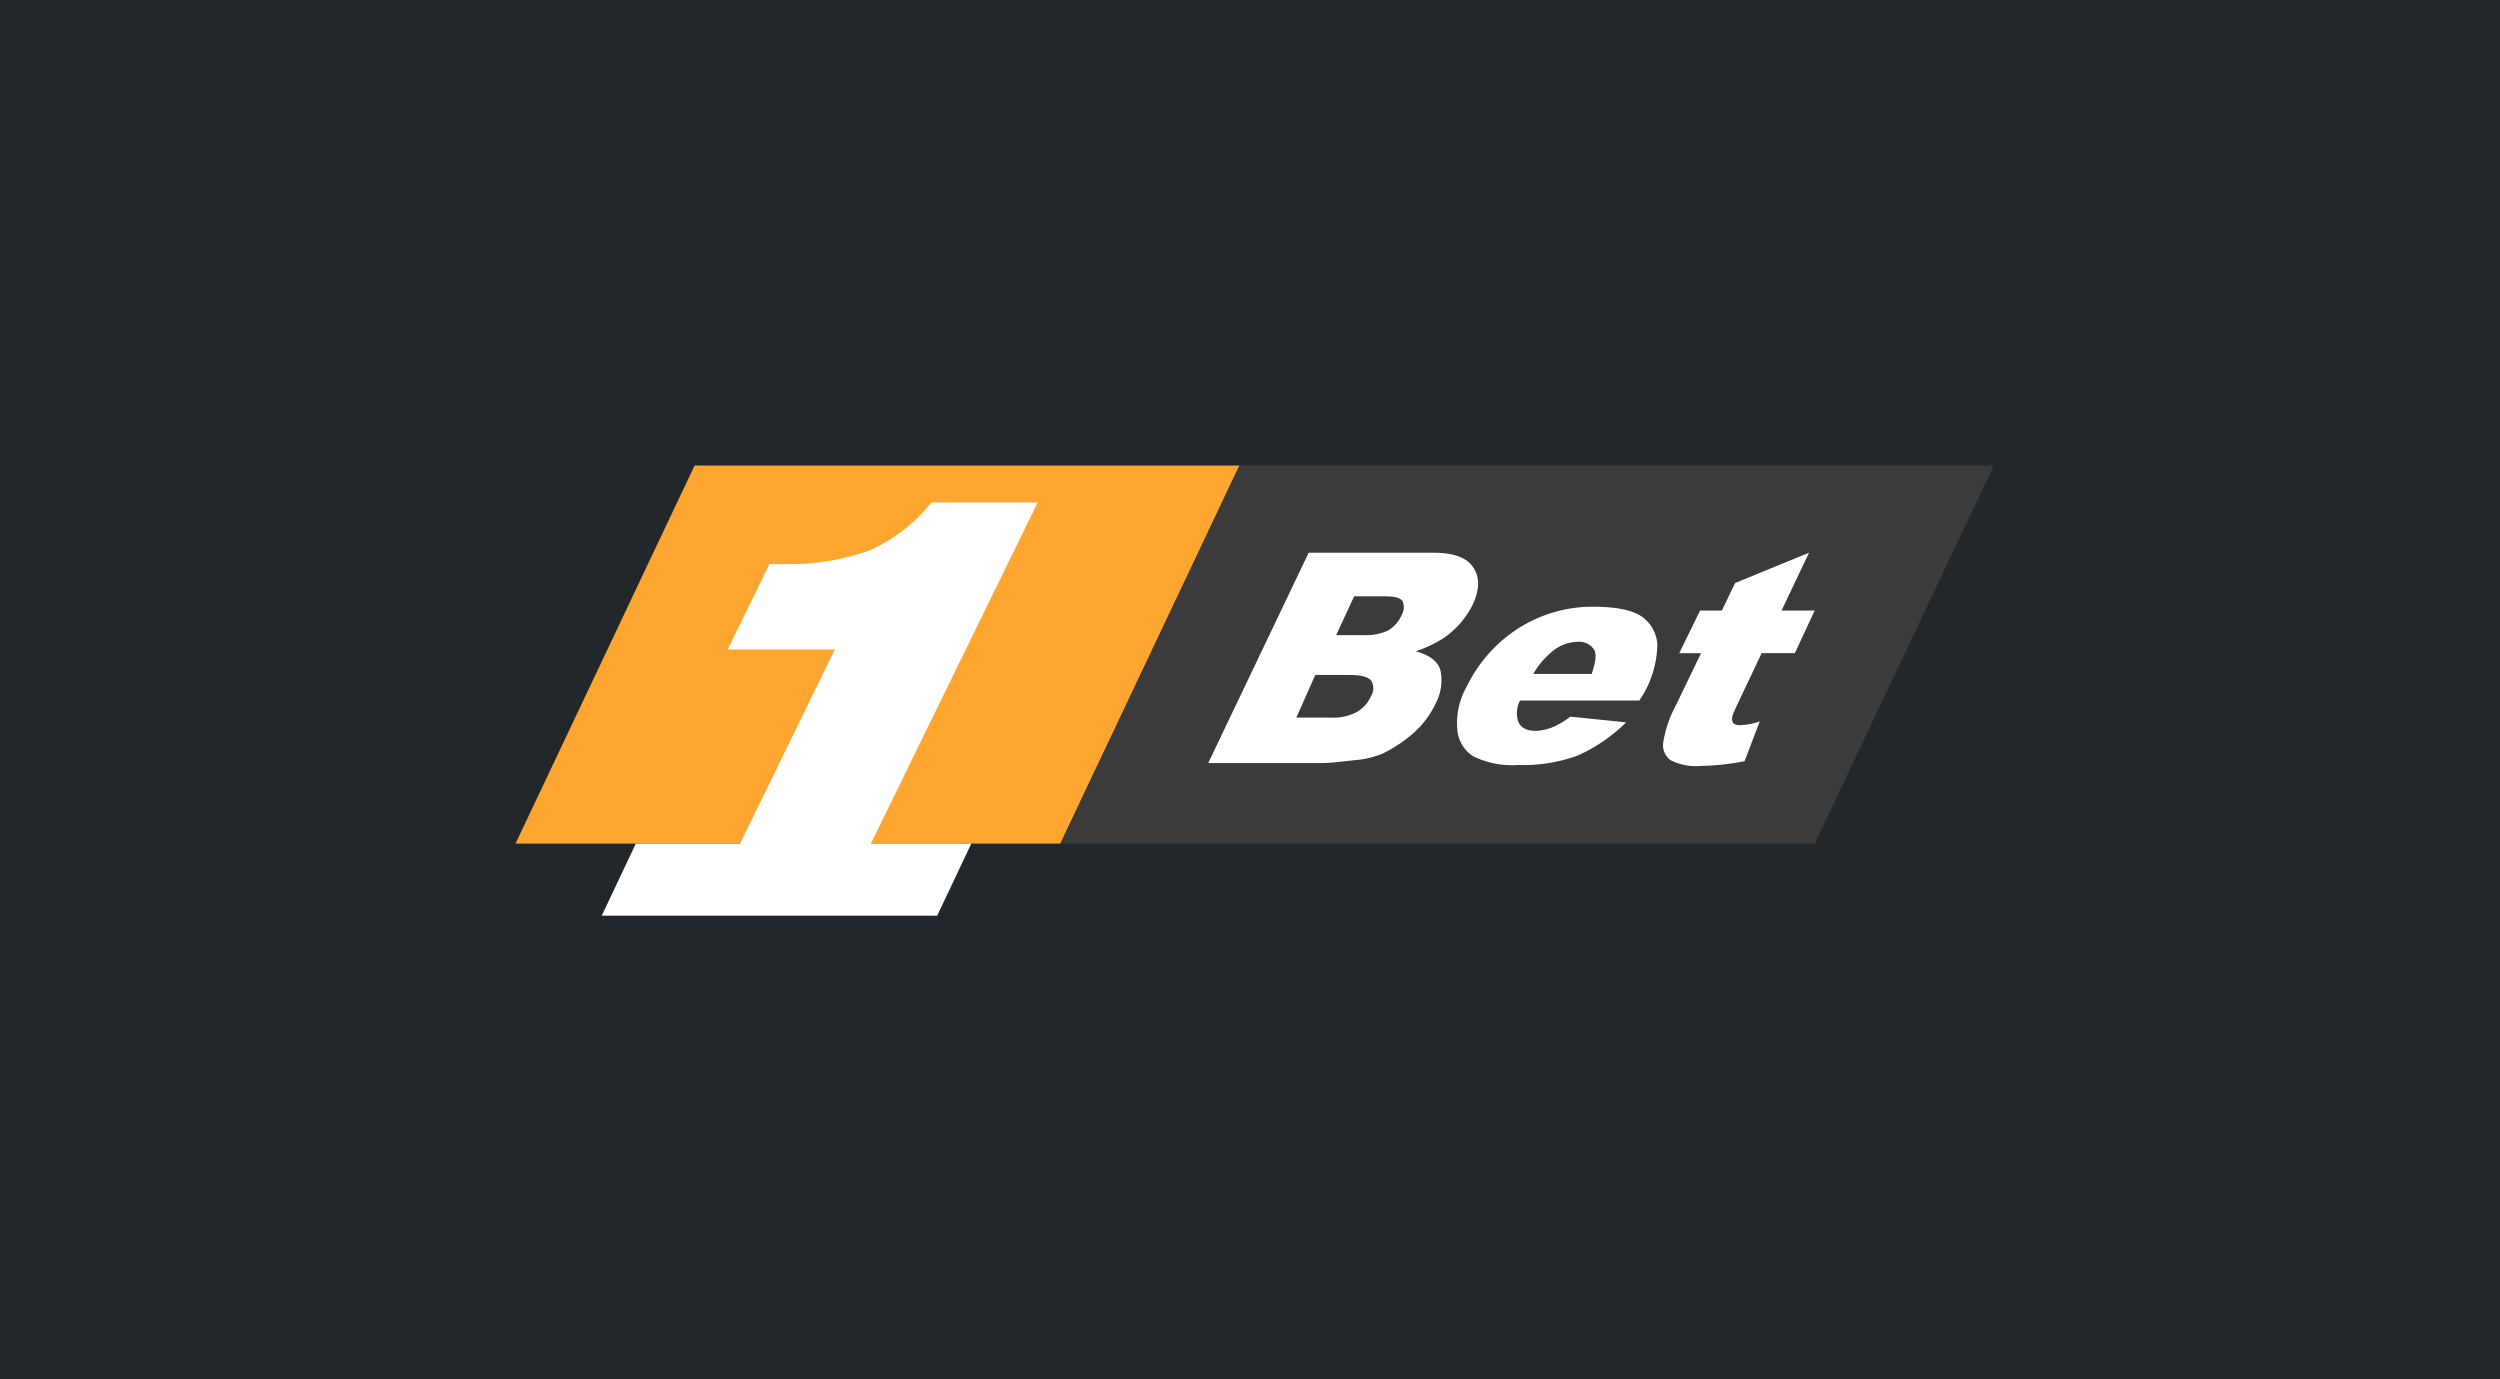
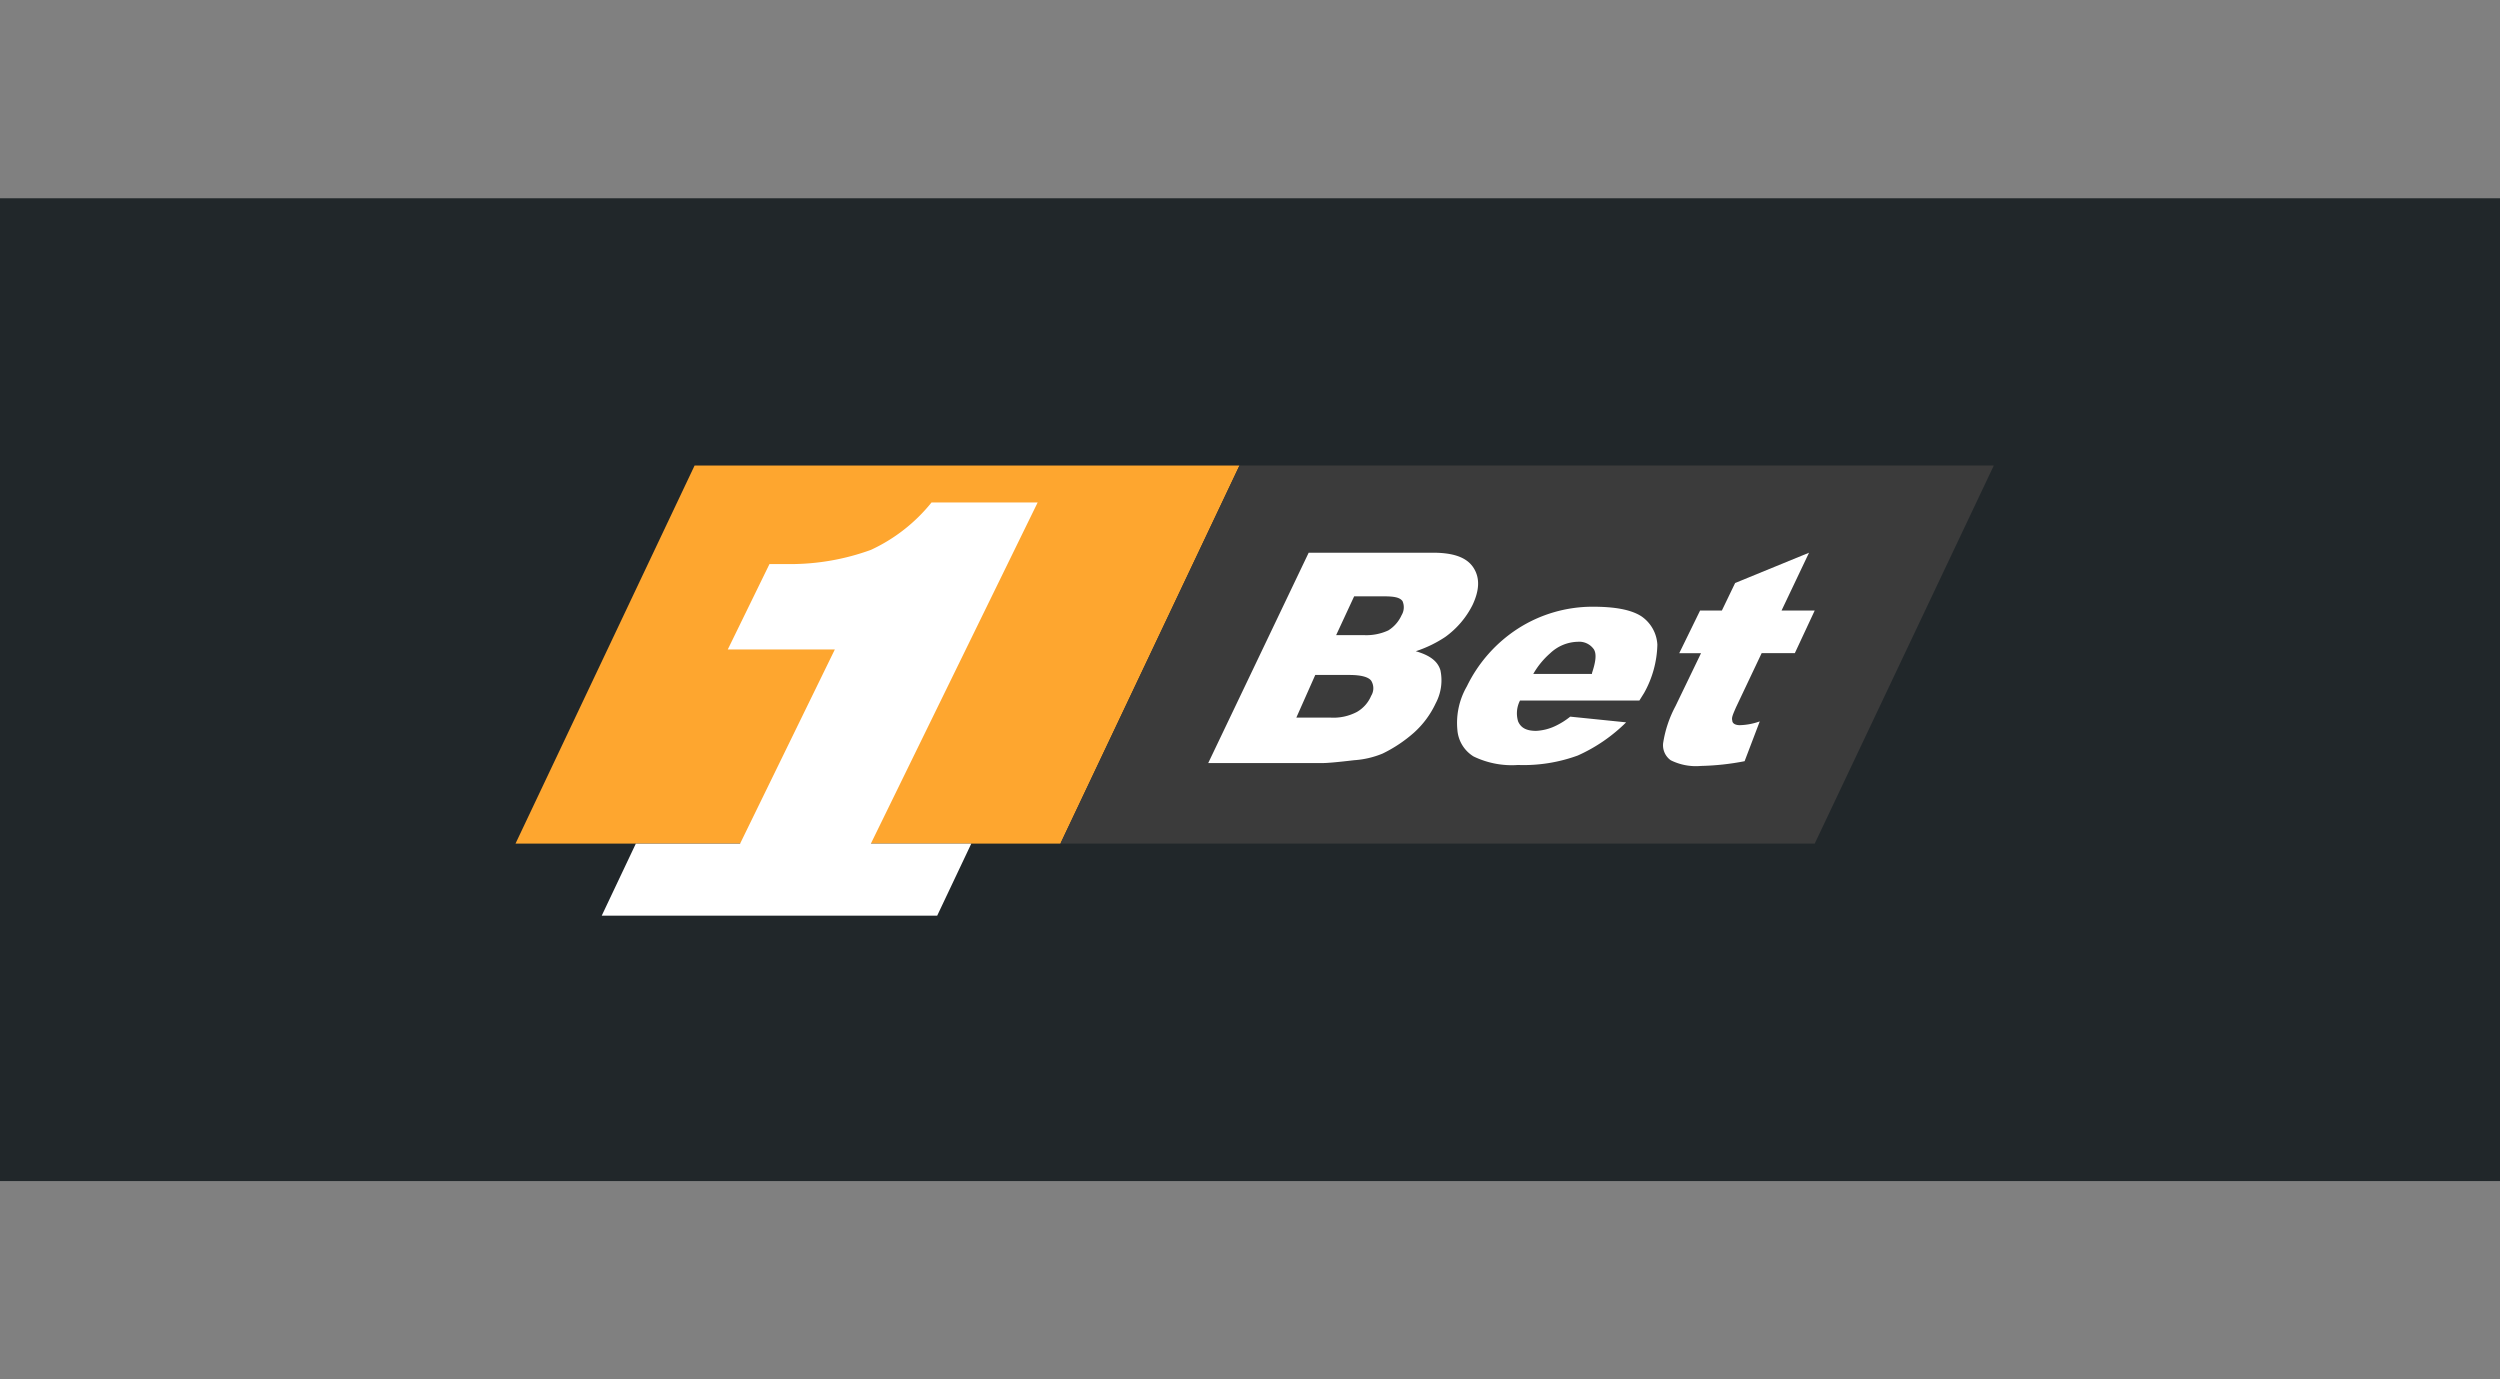
<svg xmlns="http://www.w3.org/2000/svg" width="290" height="160" viewBox="0 0 290 160">
  <rect x="0" y="0" width="290" height="160" fill="#808080" stroke="none" />
  <defs>
    <clipPath id="clip-path">
      <rect id="Rechteck_2" data-name="Rechteck 2" width="290" height="114" />
    </clipPath>
    <clipPath id="clip-path-2">
      <rect id="Rechteck_1" data-name="Rechteck 1" width="187" height="74" transform="translate(0.152 -0.212)" />
    </clipPath>
    <clipPath id="clip-Benutzerdefiniertes_Format_1">
      <rect width="290" height="160" />
    </clipPath>
  </defs>
  <g id="Benutzerdefiniertes_Format_1" data-name="Benutzerdefiniertes Format – 1" clip-path="url(#clip-Benutzerdefiniertes_Format_1)">
-     <rect width="290" height="160" fill="#21272a" />
    <g id="Benutzerdefiniertes_Format_1-2" data-name="Benutzerdefiniertes Format – 1" transform="translate(0 23)" clip-path="url(#clip-path)">
      <rect id="Rechteck_1-2" data-name="Rechteck 1" width="290" height="114" fill="#21272a" />
      <g id="Benutzerdefiniertes_Format_1-3" data-name="Benutzerdefiniertes Format – 1" transform="translate(51.848 20.212)" clip-path="url(#clip-path-2)">
        <g id="_1bet" data-name="1bet" transform="translate(7.95 10.789)">
          <path id="Pfad_1" data-name="Pfad 1" d="M84.182.2,63.408,44.06H.2L20.975.2Z" transform="translate(-0.2 -0.2)" fill="#fea62f" />
          <path id="Pfad_2" data-name="Pfad 2" d="M145.2,44.06H57.7L78.475.2h87.5Z" transform="translate(5.508 -0.2)" fill="#3b3b3b" />
          <path id="Pfad_3" data-name="Pfad 3" d="M84.953,9.4h14.4c2.418,0,3.955.549,4.727,1.758s.66,2.636-.11,4.287a10.194,10.194,0,0,1-3.188,3.737,14.029,14.029,0,0,1-3.407,1.647c1.539.439,2.528,1.1,2.858,2.2a5.66,5.66,0,0,1-.549,3.847,10.585,10.585,0,0,1-2.528,3.407A16.059,16.059,0,0,1,93.527,32.7a10.392,10.392,0,0,1-3.3.77q-2.8.33-3.628.33H73.3ZM83.521,28.528h3.955a5.823,5.823,0,0,0,3.076-.66A3.881,3.881,0,0,0,92.2,26a1.663,1.663,0,0,0,0-1.758c-.33-.439-1.209-.66-2.528-.66H85.716Zm4.617-9.564h3.3a6.058,6.058,0,0,0,2.748-.549,4,4,0,0,0,1.539-1.758,1.785,1.785,0,0,0,.11-1.647c-.33-.439-.99-.549-2.2-.549H90.227Z" transform="translate(7.056 0.713)" fill="#fff" />
          <path id="Pfad_4" data-name="Pfad 4" d="M120.714,25.982H106.863a3.245,3.245,0,0,0-.22,2.418c.33.77.99,1.1,2.089,1.1a5.87,5.87,0,0,0,2.2-.549,8.672,8.672,0,0,0,1.758-1.1l6.485.66a18.974,18.974,0,0,1-5.606,3.847,18.309,18.309,0,0,1-6.927,1.1,10.187,10.187,0,0,1-5.167-.99A3.965,3.965,0,0,1,99.6,29.393a8.478,8.478,0,0,1,1.1-5.057,16.573,16.573,0,0,1,5.936-6.705,16.025,16.025,0,0,1,8.687-2.531c2.528,0,4.394.33,5.606,1.1a4.259,4.259,0,0,1,1.868,3.3,11.977,11.977,0,0,1-1.539,5.606l-.549.879Zm-5.5-3.188c.439-1.318.549-2.2.22-2.748a2.066,2.066,0,0,0-1.868-.879,4.791,4.791,0,0,0-3.188,1.318A9.32,9.32,0,0,0,108.4,22.9h6.814Z" transform="translate(9.659 1.279)" fill="#fff" />
          <path id="Pfad_5" data-name="Pfad 5" d="M138.219,9.4l-3.187,6.705h3.847l-2.308,4.948h-3.849l-2.968,6.266c-.33.77-.549,1.209-.439,1.539,0,.33.33.549.879.549a7.475,7.475,0,0,0,2.309-.439l-1.758,4.617a29.483,29.483,0,0,1-5.057.549,6.555,6.555,0,0,1-3.515-.66,2.143,2.143,0,0,1-.879-1.979,13.407,13.407,0,0,1,1.429-4.287l2.968-6.152h-2.528l2.418-4.947h2.527l1.538-3.194L138.22,9.4Z" transform="translate(11.831 0.713)" fill="#fff" />
          <path id="Pfad_6" data-name="Pfad 6" d="M59.866,4.1H47.555a19.572,19.572,0,0,1-7.036,5.5,27.341,27.341,0,0,1-9.343,1.647H28.756l-4.833,9.9H36.342L25.349,43.674H13.255L9.3,52.028H48.214l3.955-8.355H40.519Z" transform="translate(0.703 0.187)" fill="#fff" />
        </g>
      </g>
    </g>
  </g>
</svg>